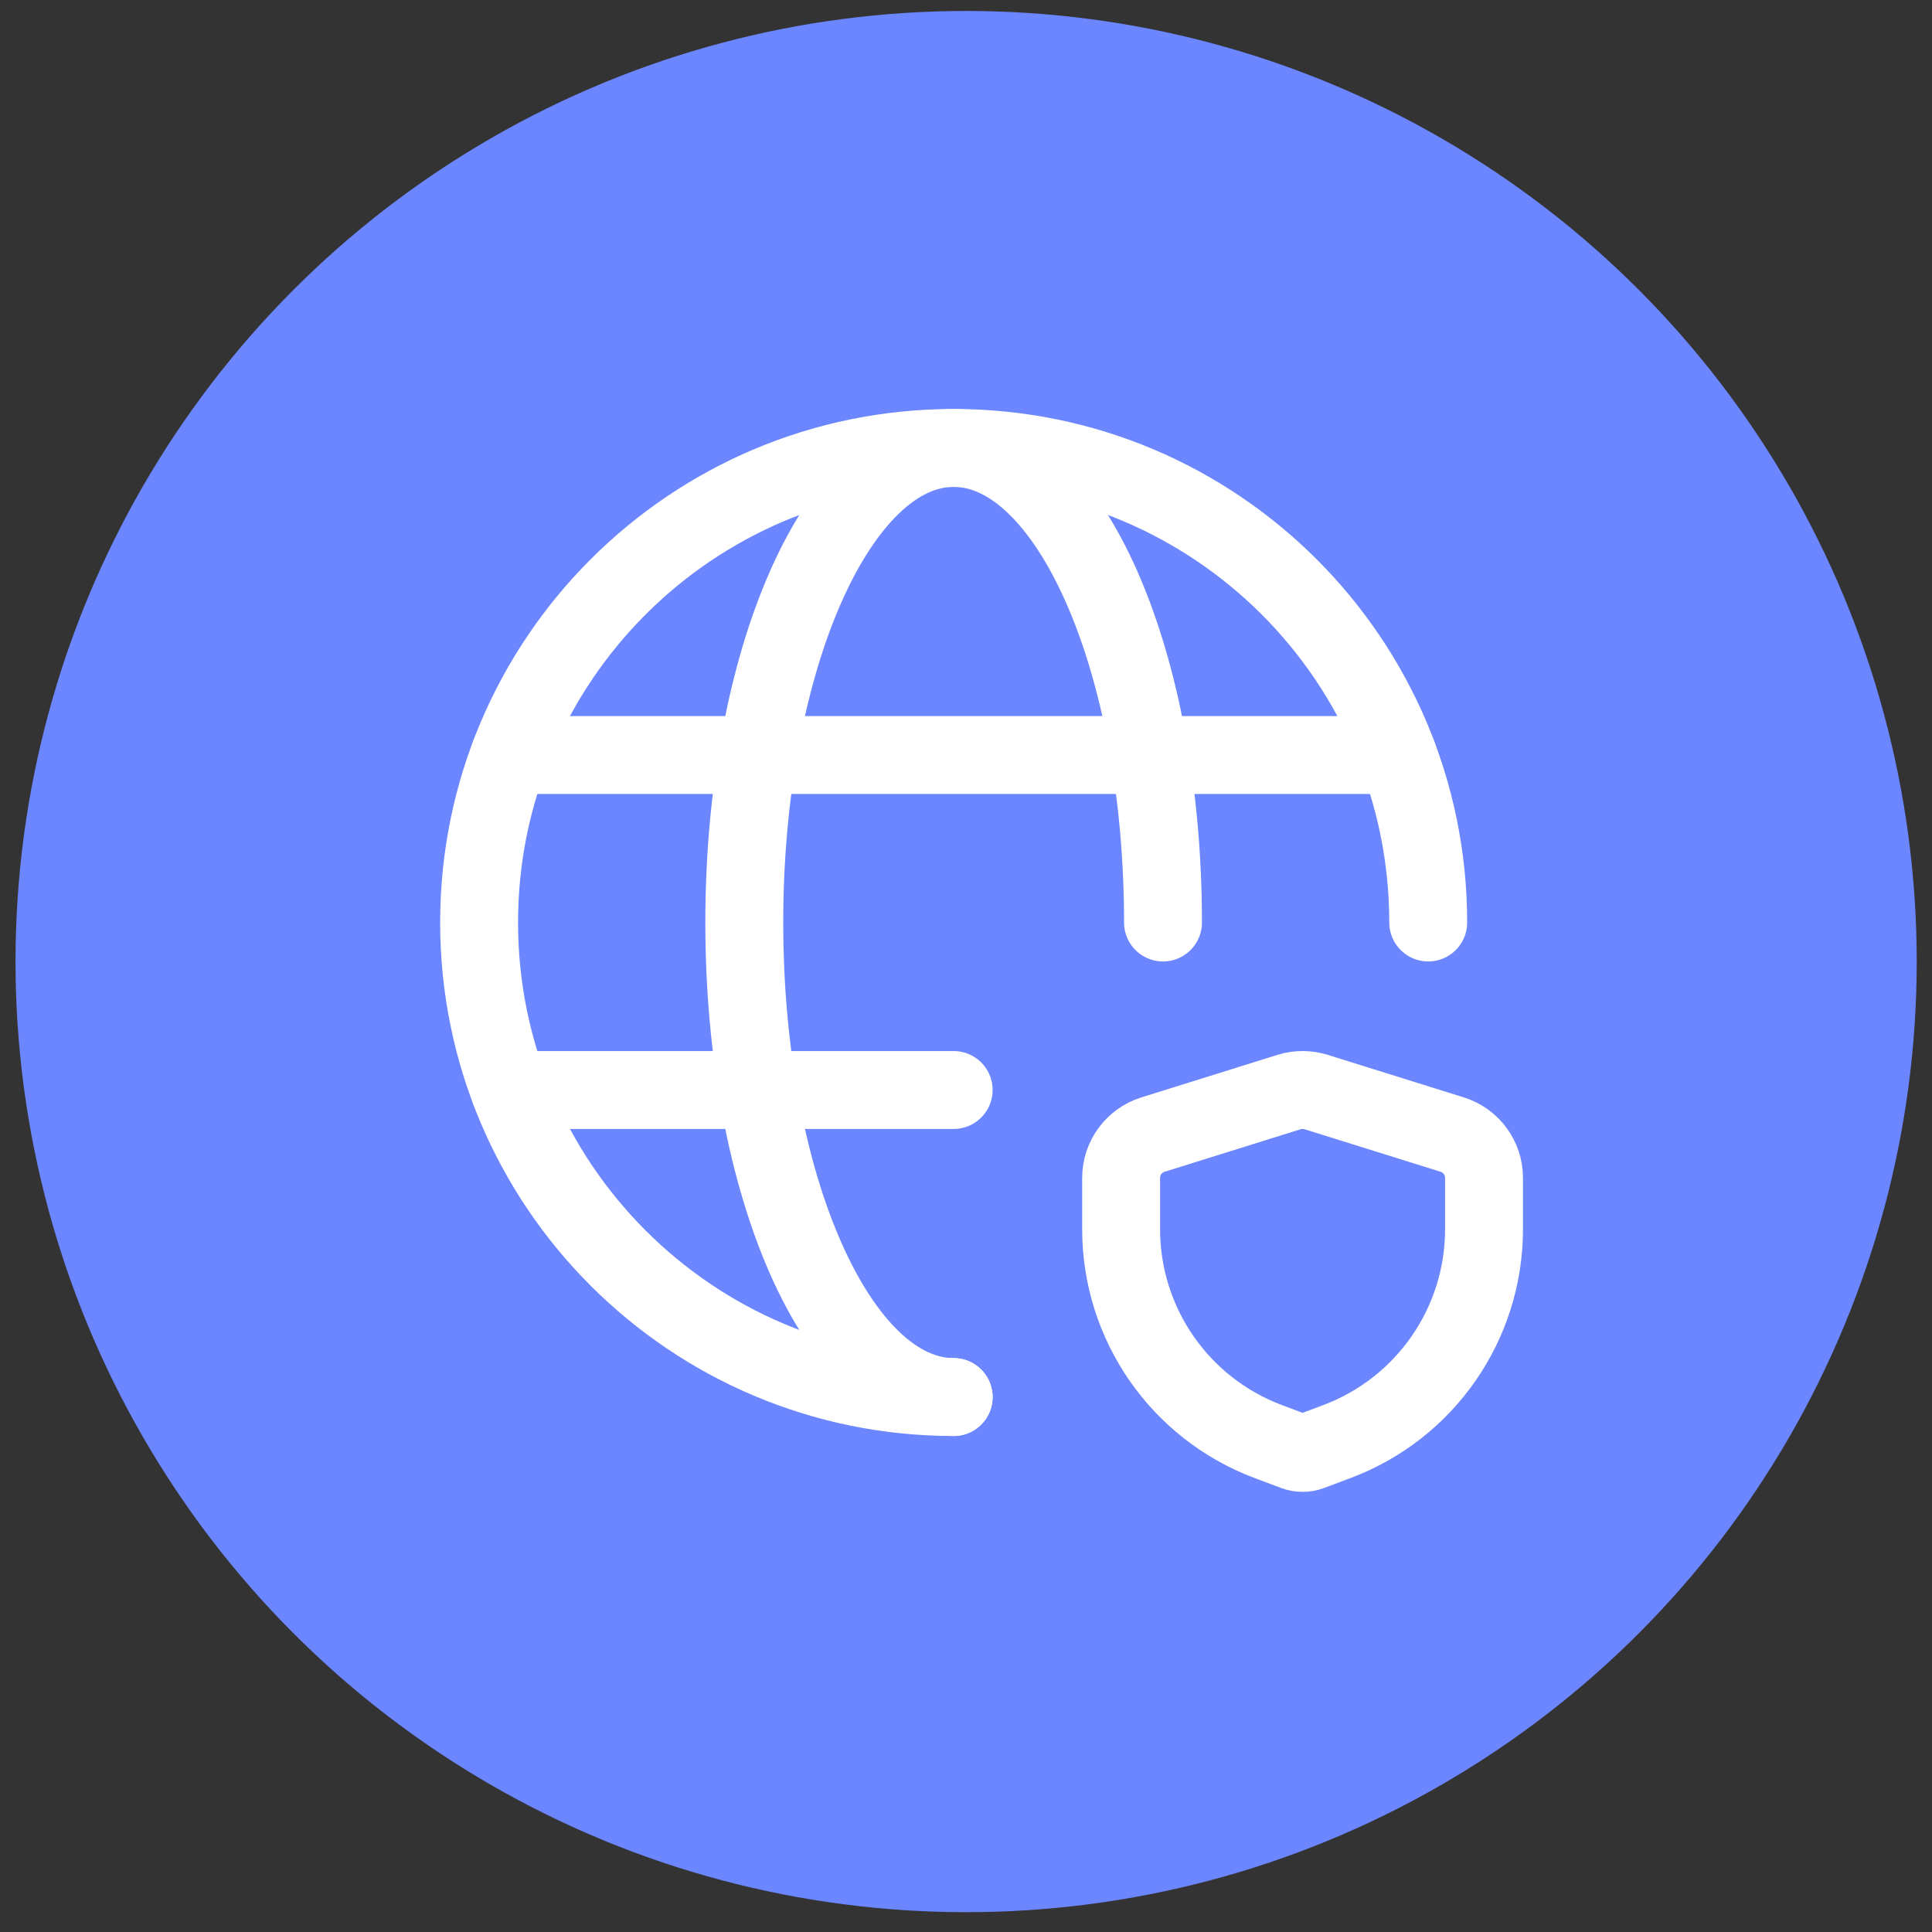
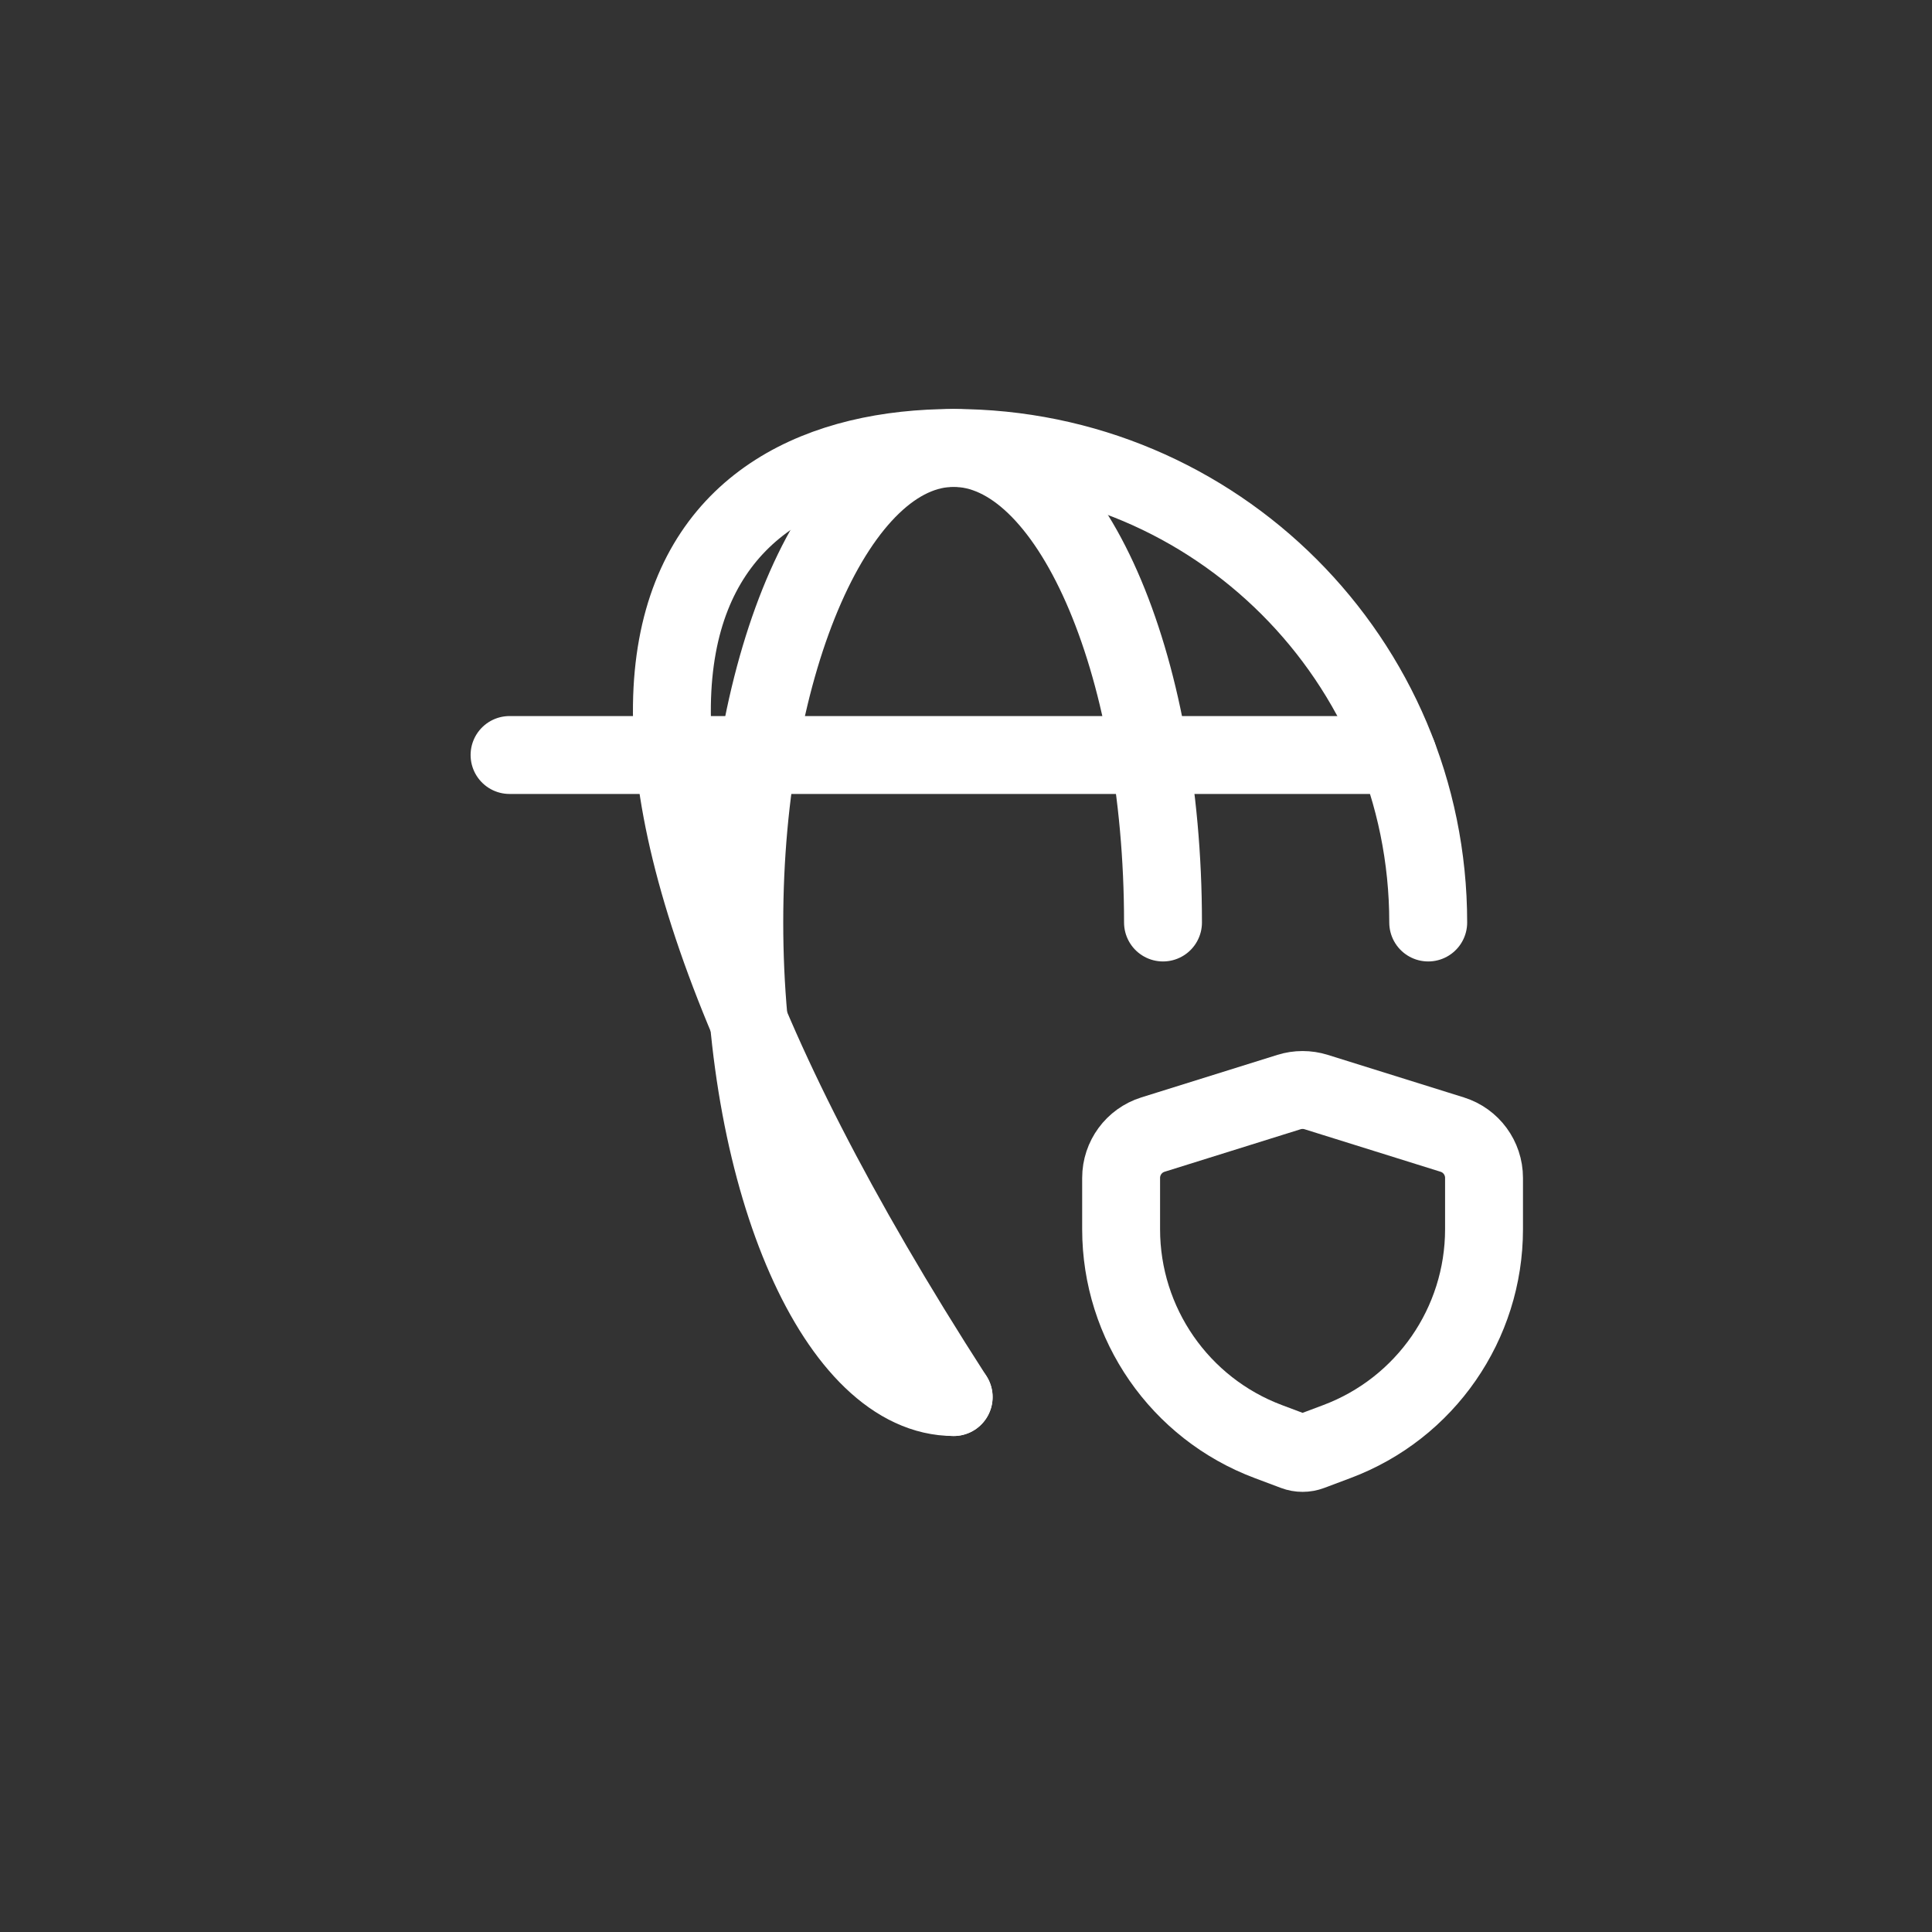
<svg xmlns="http://www.w3.org/2000/svg" width="62" height="62" viewBox="0 0 62 62" fill="none">
  <rect x="0" y="0" width="62" height="62" fill="#333333" stroke="none" />
-   <circle cx="31.004" cy="30.858" r="30.506" fill="#6B86FF" />
-   <path d="M30.604 44.833C22.193 44.833 15.375 38.015 15.375 29.604C15.375 21.193 22.193 14.375 30.604 14.375C39.015 14.375 45.833 21.193 45.833 29.604" stroke="white" stroke-width="2.5" stroke-linecap="round" stroke-linejoin="round" />
+   <path d="M30.604 44.833C15.375 21.193 22.193 14.375 30.604 14.375C39.015 14.375 45.833 21.193 45.833 29.604" stroke="white" stroke-width="2.5" stroke-linecap="round" stroke-linejoin="round" />
  <path d="M16.352 24.229H44.855" stroke="white" stroke-width="2.5" stroke-linecap="round" stroke-linejoin="round" />
-   <path d="M16.352 34.979H30.604" stroke="white" stroke-width="2.5" stroke-linecap="round" stroke-linejoin="round" />
  <path d="M30.604 44.833C26.893 44.833 23.885 38.015 23.885 29.604C23.885 21.193 26.893 14.375 30.604 14.375C34.314 14.375 37.322 21.193 37.322 29.604" stroke="white" stroke-width="2.5" stroke-linecap="round" stroke-linejoin="round" />
  <path fill-rule="evenodd" clip-rule="evenodd" d="M35.978 37.8V39.447C35.978 42.481 37.861 45.197 40.702 46.262L41.546 46.579C41.711 46.641 41.892 46.641 42.057 46.579L42.901 46.262C45.742 45.197 47.624 42.481 47.624 39.447V37.8C47.624 37.163 47.211 36.6 46.603 36.41L42.236 35.045C41.953 34.957 41.65 34.957 41.367 35.045L37 36.41C36.392 36.6 35.978 37.163 35.978 37.8V37.8Z" stroke="white" stroke-width="2.5" stroke-linecap="round" stroke-linejoin="round" />
</svg>